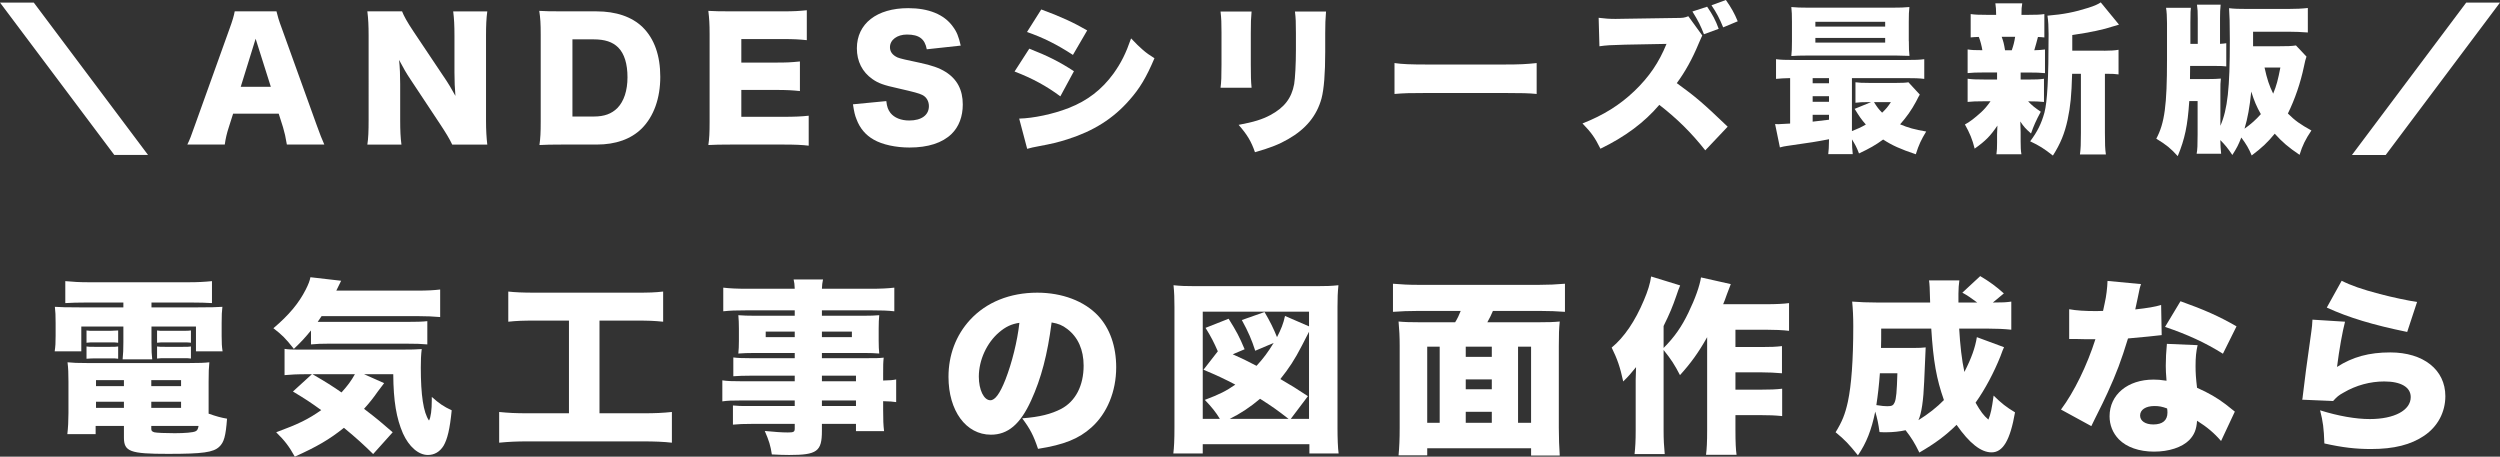
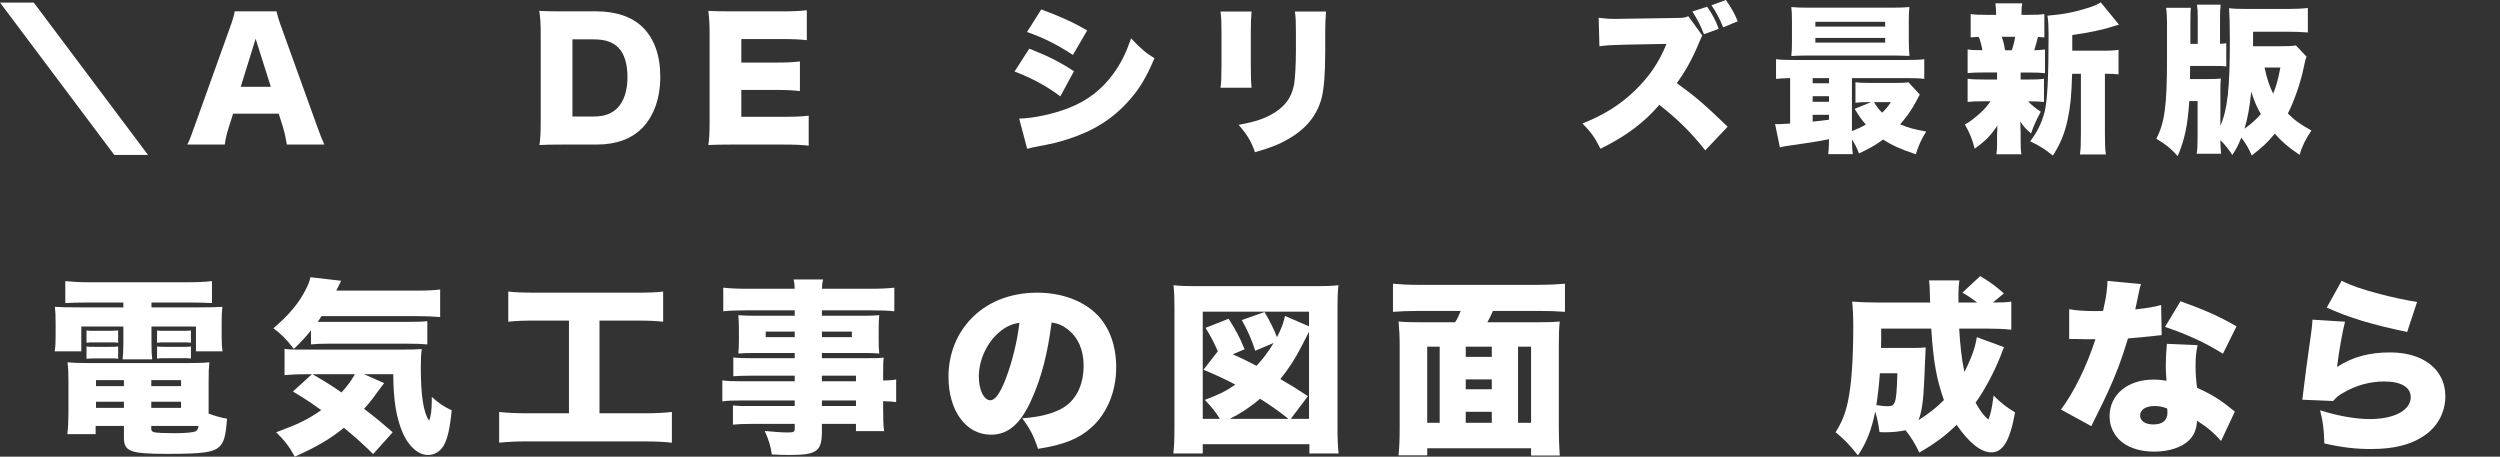
<svg xmlns="http://www.w3.org/2000/svg" id="_レイヤー_2" viewBox="0 0 671.57 122.67">
  <rect x="0" y="0" width="671.57" height="122.67" fill="#333333" stroke="none" />
  <defs>
    <style>.cls-1{fill:#fff;}</style>
  </defs>
  <g id="_レイヤー_1-2">
    <path class="cls-1" d="M23.09,81.27c-2.35,0-3.75.05-5.55.15v-5.9c2.05.2,3.95.3,6.3.3h26.85c2.4,0,4.3-.1,6.25-.3v5.9c-1.75-.1-3.1-.15-5.45-.15h-10.8v1.3h12.15c3.95,0,5.2-.05,6.9-.15-.15,1.3-.2,2.15-.2,4.4v3.4c0,2,.05,2.8.25,4.15h-7.15v-6.65h-11.95v4.2c0,2.45.05,3.3.2,4.6h-7.95c.15-1.55.2-2.7.2-4.6v-4.2h-11.3v6.65h-7.15c.2-1.4.25-2.2.25-4.15v-3.4c0-2.1-.05-3.1-.2-4.4,1.65.1,2.95.15,6.9.15h11.5v-1.3h-10.05ZM56.04,111.12c2.15.75,3.25,1.05,4.95,1.35-.35,4.65-.8,6.35-2.1,7.55-1.6,1.5-4.4,1.9-13.75,1.9-10.2,0-11.85-.6-11.85-4.4v-3.1h-7.6v2.2h-7.6c.2-1.75.3-3.55.3-5.65v-8.45c0-2.15-.05-3.65-.25-5.2,1.45.15,2.75.2,5.15.2h27.7c2.55,0,3.9-.05,5.25-.2-.15,1.45-.2,2.65-.2,5.25v8.55ZM23.24,88.77c.7.1.95.1,2.15.1h4.2q1.75-.05,2.15-.1v3.3c-.8-.1-1-.1-2.15-.1h-4.2c-1,0-1.25,0-2.15.1v-3.3ZM23.24,93.07c.6.1.9.1,2.15.1h4.2c1.1,0,1.65,0,2.15-.1v3.3c-.6-.1-.95-.1-2.15-.1h-4.2c-.7,0-1.45.05-2.15.1v-3.3ZM25.79,102.12v1.6h7.5v-1.6h-7.5ZM25.79,107.92v1.65h7.5v-1.65h-7.5ZM40.64,103.72h8v-1.6h-8v1.6ZM40.64,109.57h8v-1.65h-8v1.65ZM40.64,115.22c0,.5.2.7.8.9.6.15,2.95.25,5.5.25,2.8,0,4.95-.2,5.55-.5.5-.2.7-.6.85-1.45h-12.7v.8ZM42.19,88.77c.6.1.9.1,2.15.1h4.8q1.65,0,2.15-.1v3.3q-.15-.05-.45-.05c-.2-.05-1.05-.05-1.7-.05h-4.8c-1.05,0-1.15,0-2.15.1v-3.3ZM42.19,93.07c.7.1.9.1,2.15.1h4.8c1.1,0,1.7,0,2.15-.1v3.25c-.5-.1-1-.1-2.15-.1h-4.8c-1,0-1.4,0-2.15.1v-3.25Z" />
    <path class="cls-1" d="M83.54,88.77c-1.7,2.05-2.45,2.9-4.6,4.95-2.25-2.85-3.15-3.75-5.5-5.55,4.2-3.55,6.85-6.75,8.7-10.4.75-1.5,1.05-2.3,1.25-3.3l8.25.95c-.1.2-.55,1.1-1.3,2.65h21.75c2.7,0,4.5-.1,6.15-.3v7.4c-1.8-.15-3.65-.25-6.15-.25h-25.7c-.4.6-.55.8-1.05,1.55h23.75c2.65,0,4.55-.05,5.7-.2v6.25c-1.6-.15-3.1-.2-5.7-.2h-20.7c-2.05,0-3.35.05-4.85.2v-3.75ZM103.19,102.92c-.4.5-.6.75-1.7,2.25-1.25,1.8-2.3,3.1-3.7,4.65,3.6,2.75,4.7,3.7,7.7,6.3l-5.25,5.85c-2.55-2.5-4.45-4.25-7.85-7.05-3.85,3.1-7.3,5.1-13.2,7.75-1.5-2.7-2.65-4.25-5-6.55,6.1-2.25,8.6-3.5,12.1-5.95-2.9-2.1-4.2-2.95-7.6-5l5.1-4.65h-1.05c-2.95,0-4.75.1-6.3.25v-7.05c.9.15,2.1.2,3.9.2h26.95c3.45,0,4.45-.05,6-.15-.2,1.55-.25,3.15-.25,4.95,0,7.45.7,12.1,2.2,14.25.5-.85.75-2.95.75-5.45v-.9c1.95,1.75,3.2,2.6,5.35,3.6-.5,5.05-1.15,7.75-2.2,9.55-1,1.6-2.45,2.45-4.2,2.45-2.55,0-5.1-2.25-6.7-5.8-1.75-4.05-2.55-8.6-2.6-15.9h-7.85l5.4,2.4ZM83.94,100.52c3.6,2.1,5.2,3.1,7.8,4.9,1.75-1.95,2.55-3.05,3.6-4.9h-11.4Z" />
    <path class="cls-1" d="M143.69,86.12c-3.1,0-4.85.05-7.15.3v-8.1c1.8.2,3.9.3,7.25.3h27.2c3.3,0,4.95-.05,7.15-.3v8.1c-2.4-.25-4.05-.3-7.1-.3h-10v24.9h11.8c3.2,0,5.25-.1,7.65-.35v8.25c-2.15-.25-4.7-.35-7.7-.35h-31.05c-2.9,0-5.1.1-7.65.35v-8.25c2.5.25,4.4.35,7.8.35h10.95v-24.9h-9.15Z" />
    <path class="cls-1" d="M213.49,100.92h-11.95c-1.7,0-3.2.05-4.55.15v-5.05c1.2.15,2.4.2,4.65.2h11.85v-1.4h-10.8c-1.8,0-3.1.05-4.35.15.1-1,.15-2.1.15-3.4v-3.3c0-1.4-.05-2.4-.15-3.6,1.4.1,2.45.15,4.5.15h10.65v-1.45h-13.1c-2.65,0-4.25.05-6.1.25v-6.35c1.7.2,3.6.3,6.55.3h12.65c-.05-1.2-.1-1.6-.3-2.5h7.9c-.2.9-.25,1.4-.3,2.5h12.95c2.9,0,4.8-.1,6.5-.3v6.35c-1.85-.2-3.5-.25-6-.25h-13.45v1.45h11.1c2.05,0,3.1-.05,4.3-.15-.1,1.15-.15,2-.15,3.6v3.3c0,1.6.05,2.25.15,3.4-1.15-.1-2.4-.15-3.95-.15h-11.45v1.4h11.5c3.05,0,3.8,0,5.1-.15-.15,1.4-.15,1.95-.15,4.6v1.55c1.85-.05,2.65-.1,3.5-.3v6.1c-1-.15-1.6-.2-3.5-.25v2.4c0,2.7.05,3.95.25,5.65h-7.55v-1.95h-9.15v1.9c0,5.5-1.3,6.45-8.8,6.45-1.35,0-2.75-.05-4.65-.15-.35-2.35-.75-3.65-1.9-6.3,2.65.25,4.45.4,6.2.4,1.55,0,1.85-.15,1.85-1.05v-1.25h-11.6c-2.25,0-3.35.05-5,.2v-5.15c1.5.15,2,.15,4.75.15h11.85v-1.5h-13.95c-3,0-4.15.05-5.5.25v-5.65c1.3.2,2.6.25,5.4.25h14.05v-1.5ZM205.69,89.07v1.5h7.8v-1.5h-7.8ZM220.79,90.57h8.05v-1.5h-8.05v1.5ZM229.94,102.42v-1.5h-9.15v1.5h9.15ZM220.79,109.07h9.15v-1.5h-9.15v1.5Z" />
    <path class="cls-1" d="M276.99,107.57c-2.9,6.4-6.25,9.2-10.8,9.2-6.7,0-11.4-6.4-11.4-15.55,0-5.85,2-11.15,5.75-15.25,4.4-4.8,10.75-7.35,18.1-7.35,6.7,0,12.6,2.25,16.3,6.15,3.2,3.4,4.9,8.25,4.9,13.9,0,6.5-2.45,12.4-6.65,16.15-3.4,3.05-7.35,4.65-14.35,5.75-1.2-3.6-2.15-5.4-4.25-8.2,4.7-.35,7.8-1.15,10.5-2.55,3.85-2.05,6-6.25,6-11.6,0-4.25-1.5-7.65-4.4-9.85-1.3-1-2.4-1.45-4.2-1.75-1.1,8.6-2.8,15.05-5.5,20.95ZM268.39,89.27c-3.3,2.8-5.45,7.45-5.45,11.9,0,3.55,1.35,6.35,3.1,6.35,1.25,0,2.55-1.75,4.05-5.55,1.75-4.5,3.2-10.3,3.75-15.25-2.1.3-3.7,1.05-5.45,2.55Z" />
    <path class="cls-1" d="M315.19,121.82c.2-1.65.3-3.65.3-6.95v-32.4c0-2.3-.05-3.85-.25-5.85,1.8.2,3.4.25,5.85.25h32.6c2.45,0,4.05-.05,5.85-.25-.2,2-.25,3.45-.25,5.85v32.4c0,2.85.1,5.5.3,6.95h-7.85v-2.5h-28.65v2.5h-7.9ZM327.69,112.52c-1.05-1.75-2.2-3.2-4.05-5.1,4-1.5,5.75-2.4,8.2-4.1-2.85-1.5-4.75-2.4-8.55-4l3.85-4.95c-1.05-2.4-1.75-3.8-3.3-6.3l6.2-2.45c2.15,3.45,2.85,4.75,4.3,8.2l-3.2,1.35c2.6,1.15,3.5,1.6,6.4,3.1,1.85-2,3.1-3.7,4.6-6.15l-4.95,2.1c-.95-2.95-1.85-5.05-3.6-8.25l6.1-2.15c1.5,2.55,2.45,4.5,3.35,6.75,1.1-2.15,1.7-3.6,2.15-5.7l6.45,2.8v-3.95h-28.55v28.8h4.6ZM346.14,112.52c-2.95-2.3-4.35-3.3-7.65-5.4-2.65,2.25-5.3,4-8.15,5.4h15.8ZM351.64,112.52v-23.4c-.05.15-.7,1.35-1.9,3.7-1.95,3.8-3.55,6.2-5.8,9,2.85,1.65,4.7,2.8,7.4,4.6l-4.6,6.1h4.9Z" />
    <path class="cls-1" d="M390.89,86.57c.6-.95,1.1-2,1.5-3.05h-11.2c-2.8,0-4.9.1-7,.25v-7.55c2.3.2,4.3.3,6.9.3h32.3c2.5,0,4.65-.1,7-.3v7.55c-2.1-.15-4.15-.25-6.95-.25h-12.4c-.35.85-.85,1.9-1.5,3.05h13.6c2.75,0,4.3-.05,5.85-.2-.2,2-.25,3.4-.25,6.55v22c0,2.75.1,5.15.25,7.45h-7.7v-1.95h-27.9v1.9h-7.7c.2-2.25.3-4.2.3-7.45v-21.95c0-2.55-.1-4.35-.3-6.55,1.55.15,3.2.2,5.9.2h9.3ZM386.74,93.12h-3.35v20.45h3.35v-20.45ZM393.74,93.12v2.75h7v-2.75h-7ZM393.74,104.57h7v-2.65h-7v2.65ZM400.74,110.62h-7v2.95h7v-2.95ZM407.79,113.57h3.5v-20.45h-3.5v20.45Z" />
-     <path class="cls-1" d="M458.59,90.57c-2.35,4.2-4.45,7.05-7.3,10.2-1.45-2.8-2.35-4.2-4.4-6.75v21.6c0,2.45.1,4.3.3,6.35h-8.1c.2-1.85.3-3.55.3-6.3v-13.65q.05-1.65.1-3.4c-1.15,1.45-2.15,2.6-3.45,3.85-.85-3.95-1.6-6.05-3.1-9.1,3.35-2.75,6.3-7.1,8.65-12.7,1.05-2.45,1.7-4.55,1.95-6.4l7.8,2.4c-.45,1.1-.55,1.35-1.05,2.85-1,2.9-1.75,4.7-3.4,8.05v5.9c2.9-2.9,4.85-5.7,6.65-9.45,1.85-3.8,3.05-7.25,3.4-9.5l8,1.8c-.5,1.3-.7,1.8-1.05,2.75-.5,1.45-.65,1.8-1,2.65h11.35c2.95,0,4.9-.1,6.35-.3v7.45c-1.6-.2-3.9-.3-6.3-.3h-8.1v4.65h7.05c2.35,0,3.85-.05,5.45-.25v7.3c-1.85-.15-3.6-.25-5.55-.25h-6.95v4.65h7c2.35,0,3.8-.05,5.55-.25v7.35c-2-.2-3.55-.25-5.55-.25h-7v3.85c0,3.55.1,5.4.3,6.8h-8.2c.2-1.6.3-3.35.3-6.75v-24.85Z" />
    <path class="cls-1" d="M538.34,93.27c-.3.65-.45,1-.95,2.4-1.75,4.4-4.2,9-6.7,12.5,1.35,2.35,2.15,3.45,3.45,4.55.65-1.6.9-2.85,1.4-6.45,2.15,2.1,3.35,3.05,5.75,4.5-1.3,7.5-3.25,10.75-6.3,10.75-2.85,0-5.95-2.45-9.4-7.4-2.95,2.9-5.7,4.95-10,7.45-1.3-2.65-2.05-3.85-3.7-6-1.5.35-3.5.55-5.2.55-.5,0-1,0-1.8-.05-.3-2.25-.6-3.65-1.15-5.5-1,4.9-2.35,8.4-4.65,11.75-2.4-3-3.6-4.25-6-6.2,1.75-2.85,2.55-4.8,3.3-8.2.95-4.45,1.45-11.15,1.45-20.3,0-2.5-.1-4.65-.3-6.6,2.05.15,4.15.25,6.8.25h14.15c-.1-4.15-.15-4.85-.3-5.95h8.15c-.15.95-.25,2.35-.25,3.6v2.35h5.05c-1.9-1.4-2.55-1.85-4-2.65l4.8-4.45c2.6,1.55,4.3,2.8,6.35,4.65l-2.95,2.45c2.65,0,3.55-.05,4.95-.25v7.55c-1.8-.2-4.15-.3-6.55-.3h-7.45c.25,4.4.7,8.45,1.4,11.65,1.9-3.7,2.9-6.55,3.35-9.35l7.3,2.7ZM504.99,100.27c-.25,3.4-.55,5.9-.95,8.55,1.6.25,2.2.3,2.95.3,1.2,0,1.6-.2,1.95-1,.45-1,.6-2.9.75-7.85h-4.7ZM513.99,93.47c1.75,0,2.2-.05,3.3-.15q-.1,1.4-.4,9.15c-.2,5.05-.7,8.55-1.55,10.4,2.65-1.65,5-3.5,6.85-5.4-2-5.7-2.85-10.4-3.4-19.2h-13.45c0,2.75,0,3.55-.05,5.2h8.7Z" />
    <path class="cls-1" d="M575.14,76.32c-.3.9-.35.9-.95,4-.25,1.2-.35,1.65-.6,2.8,3.2-.35,5.35-.7,6.95-1.2l.15,8.1q-1.2.1-3.7.4c-1.35.15-4.1.4-5.35.5-1.8,5.9-3.1,9.35-5.45,14.5-1.05,2.3-1.5,3.2-3.45,7.1q-.65,1.25-.95,1.95l-8.15-4.45c3.55-4.75,7-11.85,9.25-18.9h-2.8q-1.15,0-2.3-.05h-1.95v-8c1.9.35,4.2.5,7.3.5.55,0,.8,0,1.8-.05q.05-.4.45-2.1c.4-1.7.7-4.15.75-5.95l9,.85ZM596.64,118.47c-1.85-2.15-3.75-3.75-6.45-5.45-.15,2.35-.75,3.8-2.1,5.2-1.95,1.95-5.45,3.1-9.45,3.1s-7.4-1.2-9.45-3.3c-1.65-1.7-2.5-3.85-2.5-6.2,0-5.8,4.85-9.85,11.8-9.85,1.05,0,1.85.05,3.5.3-.15-1.9-.2-2.85-.2-4,0-2.05.1-3.65.3-5.9l8.25.35c-.4,1.75-.55,3.25-.55,5.65,0,1.8.1,3.3.4,5.8,3.05,1.35,5.4,2.7,7.7,4.45.15.1.95.75,2.45,1.95l-3.7,7.9ZM578.74,109.07c-2.35,0-3.85,1-3.85,2.55,0,1.45,1.4,2.4,3.55,2.4,2.5,0,3.8-1.1,3.8-3.2,0-.35-.05-1.05-.1-1.1-1.35-.5-2.2-.65-3.4-.65ZM597.14,95.02c-4.7-2.95-9.6-5.2-15.55-7.2l4.15-6.9c6.3,2.25,10.4,4.05,15.05,6.75l-3.65,7.35Z" />
    <path class="cls-1" d="M629.94,86.42c-.7,2.7-1.55,7.4-2.15,12.15,4.2-2.7,8.6-3.9,14.3-3.9,8.9,0,14.8,4.65,14.8,11.75,0,4.3-2.05,8.15-5.65,10.6-3.6,2.45-8.15,3.6-14.3,3.6-4.1,0-7.65-.4-12.55-1.5-.15-4.15-.35-5.75-1.15-8.9,4.95,1.55,9.6,2.35,13.35,2.35,6.6,0,11-2.35,11-5.9,0-2.65-2.6-4.2-7.1-4.2-3.75,0-7.55,1-10.95,3-1.3.7-1.8,1.15-2.8,2.25l-8.3-.35c.1-.45.1-.5.15-1,.25-2.4,1.3-10.4,2.3-17.3.15-1.1.25-1.9.3-3.2l8.75.55ZM629.04,75.42c2.45,1.25,5.45,2.3,10.2,3.55,3.4.9,7.7,1.8,10.05,2.15l-2.65,8.05c-9.05-1.85-15.75-3.85-21.6-6.55l4-7.2Z" />
    <path class="cls-1" d="M39.77,41.62h-9.07L0,.69h9.07l30.7,40.94Z" />
    <path class="cls-1" d="M77.06,38.83c-.34-2.06-.6-3.18-1.03-4.64l-1.16-3.65h-12.25l-1.16,3.65c-.56,1.72-.86,3.05-1.08,4.64h-10.06c.65-1.29,1.03-2.32,2.06-5.25l9.29-25.89c.77-2.11,1.16-3.4,1.38-4.64h11.22c.3,1.25.6,2.36,1.46,4.64l9.33,25.89c.82,2.28,1.5,4.04,2.06,5.25h-10.06ZM68.67,10.41l-4,12.9h8.08l-4.08-12.9Z" />
-     <path class="cls-1" d="M119.24,20.64c1.25,1.85,2.06,3.22,3.1,5.12-.17-1.98-.26-3.96-.26-6.36v-9.8c0-2.84-.09-4.56-.34-6.54h9.16c-.26,1.93-.34,3.74-.34,6.54v22.83c0,2.62.13,4.6.34,6.41h-9.42c-.77-1.63-1.76-3.23-3.23-5.46l-7.95-12c-1.16-1.72-1.89-3.01-3.1-5.29.22,1.94.3,4.3.3,6.41v9.63c0,2.97.09,4.86.34,6.71h-9.16c.26-1.68.34-3.57.34-6.75V9.46c0-2.49-.09-4.43-.34-6.41h9.33c.43,1.16,1.38,2.88,3.05,5.38l8.17,12.21Z" />
    <path class="cls-1" d="M145.25,9.24c0-2.92-.09-4.34-.39-6.32,1.72.09,2.79.13,6.36.13h8.99c5.29,0,9.55,1.46,12.43,4.26,3.14,3.1,4.73,7.61,4.73,13.33s-1.72,10.62-4.99,13.89c-2.88,2.84-6.97,4.3-12.08,4.3h-9.07c-3.31,0-4.51.04-6.32.13.26-1.89.34-3.31.34-6.28V9.24ZM159.53,31.3c2.79,0,4.77-.73,6.32-2.28,1.76-1.81,2.71-4.69,2.71-8.26s-.82-6.32-2.49-8c-1.51-1.5-3.57-2.19-6.67-2.19h-5.63v20.73h5.76Z" />
    <path class="cls-1" d="M217.23,39.13c-1.85-.21-3.4-.3-7.09-.3h-13.54c-3.27,0-4.47.04-6.32.13.26-1.72.34-3.31.34-6.28V9.2c0-2.67-.09-4.17-.34-6.28,1.76.09,2.97.13,6.32.13h13.72c2.92,0,4.39-.09,6.41-.3v8.04c-1.98-.21-3.53-.3-6.41-.3h-11.18v6.32h9.29c2.84,0,3.87-.04,6.45-.3v7.95c-2.02-.21-3.48-.3-6.45-.3h-9.29v7.22h11.09c3.27,0,5.16-.09,7.01-.3v8.04Z" />
-     <path class="cls-1" d="M238.09,27.17c.17,1.55.47,2.32,1.12,3.18,1.03,1.29,2.84,2.02,5.03,2.02,3.31,0,5.29-1.46,5.29-3.87,0-1.33-.69-2.49-1.81-3.01-.9-.43-1.98-.73-6.45-1.76-3.96-.86-5.33-1.38-6.92-2.49-2.71-1.89-4.17-4.77-4.17-8.26,0-6.62,5.33-10.79,13.8-10.79,5.46,0,9.63,1.68,11.95,4.9,1.08,1.42,1.59,2.71,2.15,5.16l-9.12.99c-.52-2.79-2.06-3.96-5.33-3.96-2.62,0-4.56,1.42-4.56,3.4,0,1.2.65,2.11,2.02,2.75q.86.39,5.93,1.42c3.27.69,5.33,1.42,6.97,2.45,3.1,1.93,4.64,4.82,4.64,8.77,0,3.22-1.03,5.98-3.01,7.91-2.49,2.41-6.28,3.65-11.31,3.65-3.65,0-7.27-.77-9.59-2.11-2.15-1.2-3.74-3.05-4.64-5.5-.43-1.03-.65-2.02-.95-4l8.94-.86Z" />
    <path class="cls-1" d="M276.49,13.07c4.94,1.93,8.13,3.53,12,6.06l-3.65,6.75c-3.7-2.75-7.48-4.82-12.3-6.67l3.96-6.15ZM273.78,31.86c3.78-.09,9.12-1.2,13.29-2.84,5.07-1.98,8.9-4.95,12.04-9.25,2.06-2.88,3.31-5.38,4.73-9.46,2.58,2.71,3.83,3.83,6.28,5.33-2.19,5.16-3.96,8.13-6.71,11.22-4.34,4.99-9.67,8.34-16.6,10.54-2.54.82-4.39,1.25-7.83,1.89-1.25.21-2.11.43-3.05.69l-2.15-8.13ZM279.71,2.54c5.07,1.85,8.73,3.53,12.34,5.63l-3.83,6.58c-4.43-2.88-8-4.64-12.34-6.15l3.83-6.06Z" />
    <path class="cls-1" d="M336.21,3.1c-.17,1.98-.21,2.75-.21,5.76v8.56c0,3.05.04,4.43.21,6.15h-8.34c.21-1.55.26-3.05.26-6.28v-8.51c0-2.62-.04-3.78-.26-5.68h8.34ZM356.21,3.1c-.17,2.41-.22,3.05-.22,5.8v5.03c0,5.89-.34,10.02-.99,12.51-1.29,4.69-4.21,8.21-8.94,10.92-2.45,1.42-4.73,2.32-8.94,3.53-.99-2.88-2.06-4.69-4.39-7.35,4.13-.77,6.32-1.46,8.51-2.62,3.78-2.02,5.72-4.56,6.41-8.34.26-1.59.47-5.38.47-9.12v-4.47c0-3.14-.04-4.04-.26-5.89h8.34Z" />
-     <path class="cls-1" d="M374.61,16.94c2.02.3,4.34.39,8.81.39h20.55c4.3,0,5.93-.09,8.82-.39v8.3c-2.06-.21-3.96-.26-8.86-.26h-20.47c-4.82,0-6.23.04-8.86.26v-8.3Z" />
    <path class="cls-1" d="M458.08,40.38c-3.74-4.73-7.52-8.47-12.34-12.21-4.04,4.73-9.16,8.56-15.82,11.78-1.5-3.01-2.41-4.3-4.82-6.79,5.59-2.19,10.02-4.95,13.93-8.69,4-3.83,6.62-7.7,8.64-12.68l-11.18.21c-3.7.09-5.07.17-6.84.43l-.21-7.65c1.68.21,2.84.3,4.52.3.3,0,1.16,0,2.41-.04l13.72-.21c2.02,0,2.32-.04,3.44-.47l3.74,5.16q-.34.69-.95,2.15c-1.68,4.08-3.66,7.65-5.89,10.66,5.2,3.78,6.97,5.29,13.67,11.7l-6.02,6.36ZM458.59,1.81c1.42,2.06,2.28,3.65,3.1,5.93l-3.96,1.46c-.86-2.24-1.5-3.53-3.1-6.11l3.96-1.29ZM463.62,0c1.42,2.02,2.32,3.61,3.18,5.72l-3.91,1.63c-.9-2.24-1.81-4-3.14-5.93l3.87-1.42Z" />
    <path class="cls-1" d="M480.87,20.98c-1.68.04-2.58.09-3.78.21v-5.29c1.29.17,2.45.21,4.99.21h29.93c2.49,0,3.61-.04,4.9-.21v5.29c-1.42-.17-2.54-.21-5.03-.21h-14.4v14.23c1.63-.64,2.41-.99,3.74-1.76-1.16-1.29-1.72-2.11-3.01-4.21l4.43-1.81h-.77c-1.59,0-2.45.04-3.44.17v-5.5c1.03.13,1.85.17,3.61.17h7.44c1.38,0,2.45-.04,3.18-.17l3.05,3.31q-.26.39-1.03,1.93c-1.2,2.24-2.58,4.17-4.26,6.06,2.15.9,3.78,1.38,7.01,1.93-1.29,2.11-1.98,3.53-2.79,6.11-4.13-1.38-6.41-2.41-8.77-3.96-2.06,1.5-3.57,2.36-6.49,3.74-.64-1.68-.99-2.32-1.89-3.78,0,1.68.09,2.79.21,3.96h-6.58c.13-.99.17-1.85.21-4-3.57.69-4.69.86-11.35,1.81-.6.09-1.08.17-1.85.39l-1.29-6.28c.39.04.6.04.86.04.47,0,1.2-.04,3.18-.17v-12.21ZM512.77,11.05c0,1.89.04,2.92.17,3.96-.43,0-1.59-.04-3.53-.09h-23.95c-1.98,0-3.01.04-4.26.13.13-1.12.17-2.15.17-4v-5.12c0-1.85-.04-2.92-.17-4.04,1.42.13,2.45.17,4.51.17h22.7c2.06,0,3.1-.04,4.51-.17-.13,1.08-.17,2.06-.17,4.04v5.12ZM486.93,22.36h4.39v-1.38h-4.39v1.38ZM486.93,27.35h4.39v-1.5h-4.39v1.5ZM486.93,32.68c.82-.09,2.28-.26,4.39-.52v-1.33h-4.39v1.85ZM487.66,7.14h18.75v-1.29h-18.75v1.29ZM487.66,11.44h18.75v-1.25h-18.75v1.25ZM503.4,27.43c.9,1.42,1.25,1.89,2.19,2.84,1.03-.99,1.55-1.59,2.36-2.84h-4.56Z" />
    <path class="cls-1" d="M542.79,21.37h1.89c2.24,0,3.22-.04,4.39-.21v6.23c-1.25-.13-2.32-.17-4.26-.17.95,1.03,1.85,1.76,3.4,2.79-1.25,2.32-1.94,3.87-2.62,5.85-1.42-1.25-1.98-1.85-2.88-3.23.04,1.59.09,2.28.09,2.84v2.49c0,1.59.04,2.49.21,3.48h-6.71c.13-.9.17-1.81.17-3.18v-2.15c0-.65.04-1.29.09-2.37-1.89,2.79-3.14,4.08-6.11,6.19-.6-2.45-1.33-4.21-2.62-6.49,1.25-.65,2.58-1.68,4.39-3.31.9-.86,1.55-1.59,2.49-2.92h-1.85c-2.02,0-3.05.04-4.3.17v-6.23c1.25.17,2.11.21,4.43.21h3.48v-1.89h-3.61c-1.98,0-3.05.04-4.3.17v-6.36c1.12.17,1.85.21,3.96.21-.21-1.25-.52-2.45-.95-3.57-.99.04-1.33.04-2.19.13V3.78c1.2.17,2.24.21,4.43.21h2.41c-.04-1.59-.04-1.98-.21-3.1h7.22c-.17.99-.21,1.46-.21,3.1h1.76c2.28,0,3.18-.04,4.39-.21v6.28c-.77-.09-1.03-.09-1.72-.13-.21.82-.77,2.92-.99,3.57,1.29-.04,1.94-.09,2.88-.21v6.36c-1.33-.13-2.36-.17-4.39-.17h-2.15v1.89ZM540.42,13.5c.43-1.25.69-2.19.9-3.61h-3.61c.47,1.29.6,1.81.9,3.61h1.81ZM565.19,13.63c1.76,0,3.01-.09,3.91-.26v6.62c-.95-.13-1.59-.17-3.14-.17h-.52v15.87c0,3.01.04,4.26.26,5.81h-6.97c.21-1.55.26-2.84.26-5.81v-15.87h-2.36c-.17,5.89-.43,8.6-1.2,12.3-.82,3.78-1.94,6.49-3.96,9.67-2.49-1.94-3.57-2.62-6.11-3.83,1.93-2.58,3.01-4.73,3.83-7.7.77-2.92,1.12-9.07,1.12-21.11,0-1.89-.09-3.61-.3-4.94,4.26-.34,7.31-.95,10.96-2.11,1.68-.52,2.75-1.03,3.35-1.46l4.9,5.98q-.77.21-1.59.47c-2.58.86-6.02,1.59-10.96,2.32v4.21h8.51Z" />
    <path class="cls-1" d="M619.58,15.22c-.26.73-.39,1.25-.69,2.71-.9,4.3-2.41,8.73-4.3,12.56,1.93,1.93,3.35,2.92,6.32,4.56-1.59,2.37-2.41,4-3.18,6.54-3.05-2.06-4.56-3.35-6.67-5.68-1.93,2.36-3.4,3.74-6.19,5.85-.77-1.85-1.42-2.97-2.79-4.82-.82,2.06-1.2,2.79-2.41,4.69-1.2-1.81-1.98-2.75-3.23-4,.04,1.46.09,2.45.22,3.66h-6.58c.21-1.12.26-2.28.26-5.2v-8.94h-2.24c-.43,6.58-1.2,10.19-3.1,14.79-1.85-2.06-3.01-3.01-5.76-4.69,2.24-4.17,2.88-8.99,2.88-21.29V6.23c0-1.76-.09-3.18-.26-4.13h6.67c-.04.52-.09.86-.09,1.12q0,.95-.04,2.84v5.72h1.98v-6.79c0-1.89-.04-2.54-.21-3.74h6.36c-.13,1.12-.17,2.24-.17,3.74v6.79c.9-.04,1.03-.09,1.68-.17v6.23c-.82-.09-1.46-.13-3.35-.13h-6.36l-.04,3.53h4.82c1.42,0,2.45-.04,3.48-.13-.13,1.03-.13,1.72-.13,3.27v9.42c1.94-4.51,2.54-10.02,2.54-22.96,0-4.56-.09-6.88-.21-8.64,1.29.17,2.75.21,5.12.21h10.58c2.32,0,3.96-.09,5.46-.26v6.58c-1.51-.13-3.53-.21-5.25-.21h-9.46v3.91h6.75c2.41,0,3.65-.04,4.77-.22l2.84,3.01ZM602.94,34.57c1.81-1.29,3.01-2.37,4.39-3.91-1.16-2.02-1.81-3.61-2.58-6.06-.43,4.21-.95,7.1-1.81,9.98ZM608.32,18.15c.69,3.14,1.25,4.82,2.32,7.01.9-2.19,1.29-3.7,1.93-7.01h-4.26Z" />
-     <path class="cls-1" d="M671.57.69l-30.7,40.94h-9.07L662.5.69h9.07Z" />
  </g>
</svg>